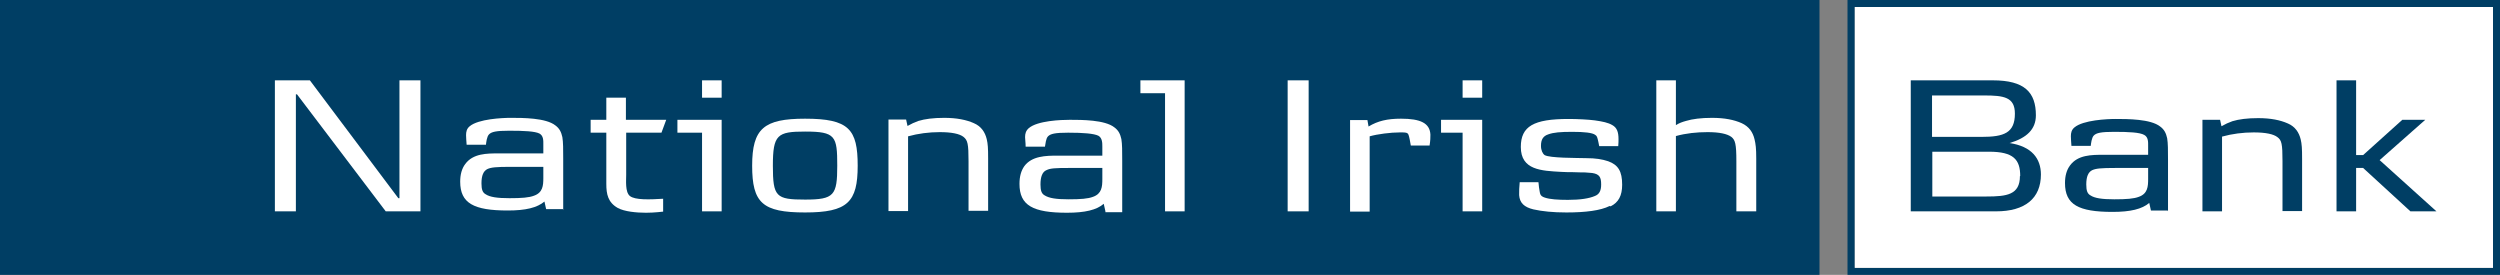
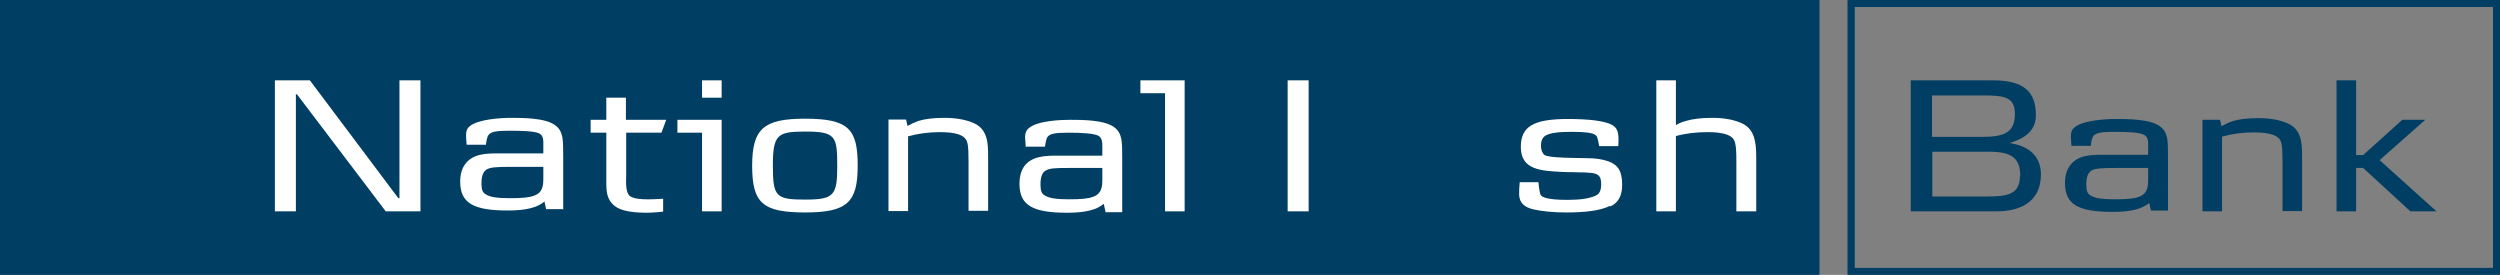
<svg xmlns="http://www.w3.org/2000/svg" id="Layer_1" viewBox="0 0 89.31 9.82">
  <rect x="0" y="0" width="89.31" height="9.82" fill="#808080" stroke="none" />
  <defs>
    <style>.cls-1{fill:#003e64;}.cls-1,.cls-2{stroke-width:0px;}.cls-2{fill:#fff;}</style>
  </defs>
  <path class="cls-1" d="M66,0v9.82h23.31V0h-23.31ZM89.06.25v9.32h-22.8V.25h22.8Z" />
-   <path class="cls-2" d="M89.06.25v9.32h-22.8V.25h22.8Z" />
  <path class="cls-1" d="M71.98,4.06c0,.69-.39.83-1.19.83h-1.77v-1.48h1.86c.71,0,1.1.06,1.1.65ZM72.91,6.24c0-.58-.33-1.01-1.12-1.13h0c.61-.18.94-.49.94-.99,0-.82-.4-1.25-1.54-1.25h-2.93v4.68h3.05c1.03,0,1.6-.46,1.6-1.32ZM72.16,6.29c0,.67-.47.73-1.2.73h-1.93v-1.6h2.03c.87,0,1.11.28,1.11.87Z" />
  <path class="cls-1" d="M76.74,6.4c0,.27-.02.52-.33.63-.18.07-.44.09-.88.09s-.7-.04-.85-.14c-.11-.06-.15-.17-.15-.39,0-.28.07-.44.21-.51.13-.06.3-.08.84-.08h1.16v.39ZM77.45,7.55v-1.84c0-.34,0-.59-.03-.77-.04-.18-.1-.31-.25-.42-.34-.27-1.17-.27-1.59-.27-.31,0-1.16.04-1.47.3-.11.09-.13.2-.13.32,0,.08.01.2.02.34h.69c.01-.08.03-.29.11-.37.09-.09.25-.13.72-.13.54,0,.92.02,1.08.11.15.08.14.26.14.39v.32h-1.59c-.43,0-.92,0-1.2.38-.12.16-.18.37-.18.63,0,.77.48,1.03,1.7,1.03.64,0,1.05-.1,1.31-.32l.06.27h.6Z" />
  <path class="cls-1" d="M81.54,7.55v-1.79c0-.62-.03-.75-.18-.86-.14-.11-.42-.17-.85-.17-.38,0-.77.05-1.13.15v2.67h-.7v-3.27h.63l.05.23c.14-.08.25-.13.39-.18.23-.07.53-.11.92-.11.45,0,.79.07,1.06.19.26.11.4.32.46.57.04.17.05.32.05.69v1.87h-.7Z" />
  <path class="cls-1" d="M86.11,7.55l-1.69-1.55h-.25v1.55h-.7V2.87h.7v2.67h.25l1.4-1.26h.82l-1.63,1.44,2.03,1.83h-.94Z" />
  <path class="cls-1" d="M0,0v9.82h65V0H0Z" />
  <path class="cls-2" d="M13.78,7.55l-3.17-4.18h-.04v4.18h-.75V2.87h1.25l3.16,4.21h.04V2.87h.75v4.68h-1.25Z" />
  <path class="cls-2" d="M46,7.55V2.87h.75v4.68h-.75Z" />
-   <path class="cls-2" d="M51.08,5.2h-.68l-.04-.22c-.03-.15-.05-.19-.07-.21-.04-.04-.13-.04-.27-.04-.34,0-.81.06-1.09.14v2.69h-.7v-3.27h.62l.04.23c.33-.2.67-.28,1.16-.28.7,0,1.03.16,1.05.57,0,.09,0,.21-.03.39Z" />
-   <path class="cls-2" d="M52.25,7.55v-2.81h-.77v-.46h1.47v3.27h-.7ZM52.25,3.49v-.62h.7v.62h-.7Z" />
  <path class="cls-2" d="M57.5,7.36c-.32.16-.85.23-1.54.23-.48,0-.87-.04-1.18-.11-.33-.08-.49-.23-.51-.51,0-.15,0-.28.02-.46h.67c.02.17.02.22.03.25.03.15.01.24.2.3.18.06.46.08.82.08.45,0,.76-.05.97-.14.15-.06.22-.18.22-.41,0-.26-.06-.37-.32-.41-.08-.01-.17-.01-.25-.02-.05,0-.2,0-.45-.01-.12,0-.25,0-.41-.01-.7-.04-1.44-.06-1.44-.89,0-.74.46-1,1.7-1,.32,0,.71.02.94.05.28.04.48.08.63.17.16.09.22.24.22.5,0,.07,0,.14-.01.25h-.68l-.03-.15c-.04-.18-.05-.21-.11-.25-.1-.08-.4-.11-.82-.11s-.67.02-.86.09c-.18.06-.26.18-.26.41,0,.16.06.28.13.33.18.11,1.15.1,1.48.11.35,0,.58.04.79.11.36.13.5.36.5.84,0,.39-.13.63-.41.77Z" />
  <path class="cls-2" d="M62.03,7.55v-1.79c0-.62-.04-.76-.18-.87-.15-.11-.43-.17-.85-.17-.38,0-.77.04-1.13.14v2.69h-.7V2.87h.7v1.6c.13-.08.22-.11.36-.15.23-.07.54-.11.93-.11.45,0,.79.07,1.06.19.26.12.4.32.46.58.04.17.06.31.06.69v1.88h-.7Z" />
  <path class="cls-2" d="M23.64,4.74h-1.27v1.51c0,.2-.04.61.13.75.18.15.71.13,1.19.1v.46s-.32.04-.61.04c-.34,0-.77-.04-1.01-.17-.35-.2-.41-.49-.41-.86v-1.83h-.56v-.46h.56v-.79h.7v.79h1.44l-.17.46Z" />
  <path class="cls-2" d="M25.08,7.55v-2.81h-.88v-.46h1.58v3.27h-.7ZM25.08,3.49v-.62h.7v.62h-.7Z" />
  <path class="cls-2" d="M28.76,7.59c-1.52,0-1.89-.34-1.89-1.67s.42-1.68,1.89-1.68c1.57,0,1.88.38,1.88,1.68s-.36,1.67-1.88,1.67ZM28.76,4.7c-.99,0-1.15.11-1.15,1.22s.11,1.21,1.15,1.21,1.15-.15,1.15-1.21-.06-1.22-1.15-1.22Z" />
  <path class="cls-2" d="M34.6,7.55v-1.79c0-.62-.03-.75-.18-.87-.14-.11-.42-.17-.85-.17-.38,0-.77.05-1.13.15v2.67h-.7v-3.27h.63l.05.23c.14-.08.25-.13.39-.18.23-.07.53-.11.92-.11.45,0,.79.07,1.06.19.26.11.4.32.46.57.04.17.05.32.05.69v1.87h-.7Z" />
  <path class="cls-2" d="M39.49,7.55l-.06-.27c-.25.22-.67.32-1.31.32-1.22,0-1.7-.26-1.7-1.03,0-.27.06-.47.17-.63.27-.37.77-.38,1.2-.38h1.59v-.32c0-.13,0-.31-.14-.39-.16-.08-.54-.11-1.08-.11-.47,0-.63.04-.72.13-.08.08-.09.28-.11.37h-.69c0-.15-.02-.26-.02-.34,0-.13.03-.23.13-.32.31-.27,1.16-.3,1.47-.3.42,0,1.25,0,1.59.27.15.11.21.24.25.42.03.18.03.42.03.77v1.84h-.6ZM39.38,6h-1.16c-.53,0-.7.01-.84.08-.14.06-.21.23-.21.51,0,.22.04.33.15.39.16.1.41.14.85.14s.7-.02.88-.09c.31-.11.33-.36.33-.63v-.39Z" />
  <path class="cls-2" d="M41.62,7.55V3.33h-.88v-.46h1.58v4.68h-.7Z" />
  <path class="cls-2" d="M19.41,6.36c0,.27-.02.52-.33.63-.18.07-.44.09-.88.09s-.7-.04-.85-.14c-.11-.06-.15-.17-.15-.39,0-.28.07-.44.21-.51.13-.06.3-.08.84-.08h1.16v.39ZM20.12,7.51v-1.84c0-.34,0-.59-.03-.77-.04-.18-.1-.31-.25-.42-.34-.27-1.17-.27-1.59-.27-.31,0-1.16.04-1.47.3-.11.09-.13.2-.13.32,0,.08.01.2.02.34h.69c.01-.08.03-.29.11-.37.09-.09.25-.13.72-.13.54,0,.92.02,1.08.1.15.08.14.26.14.39v.32h-1.59c-.43,0-.92,0-1.2.38-.12.16-.18.37-.18.63,0,.77.48,1.03,1.7,1.03.64,0,1.05-.1,1.31-.32l.06.27h.6Z" />
</svg>